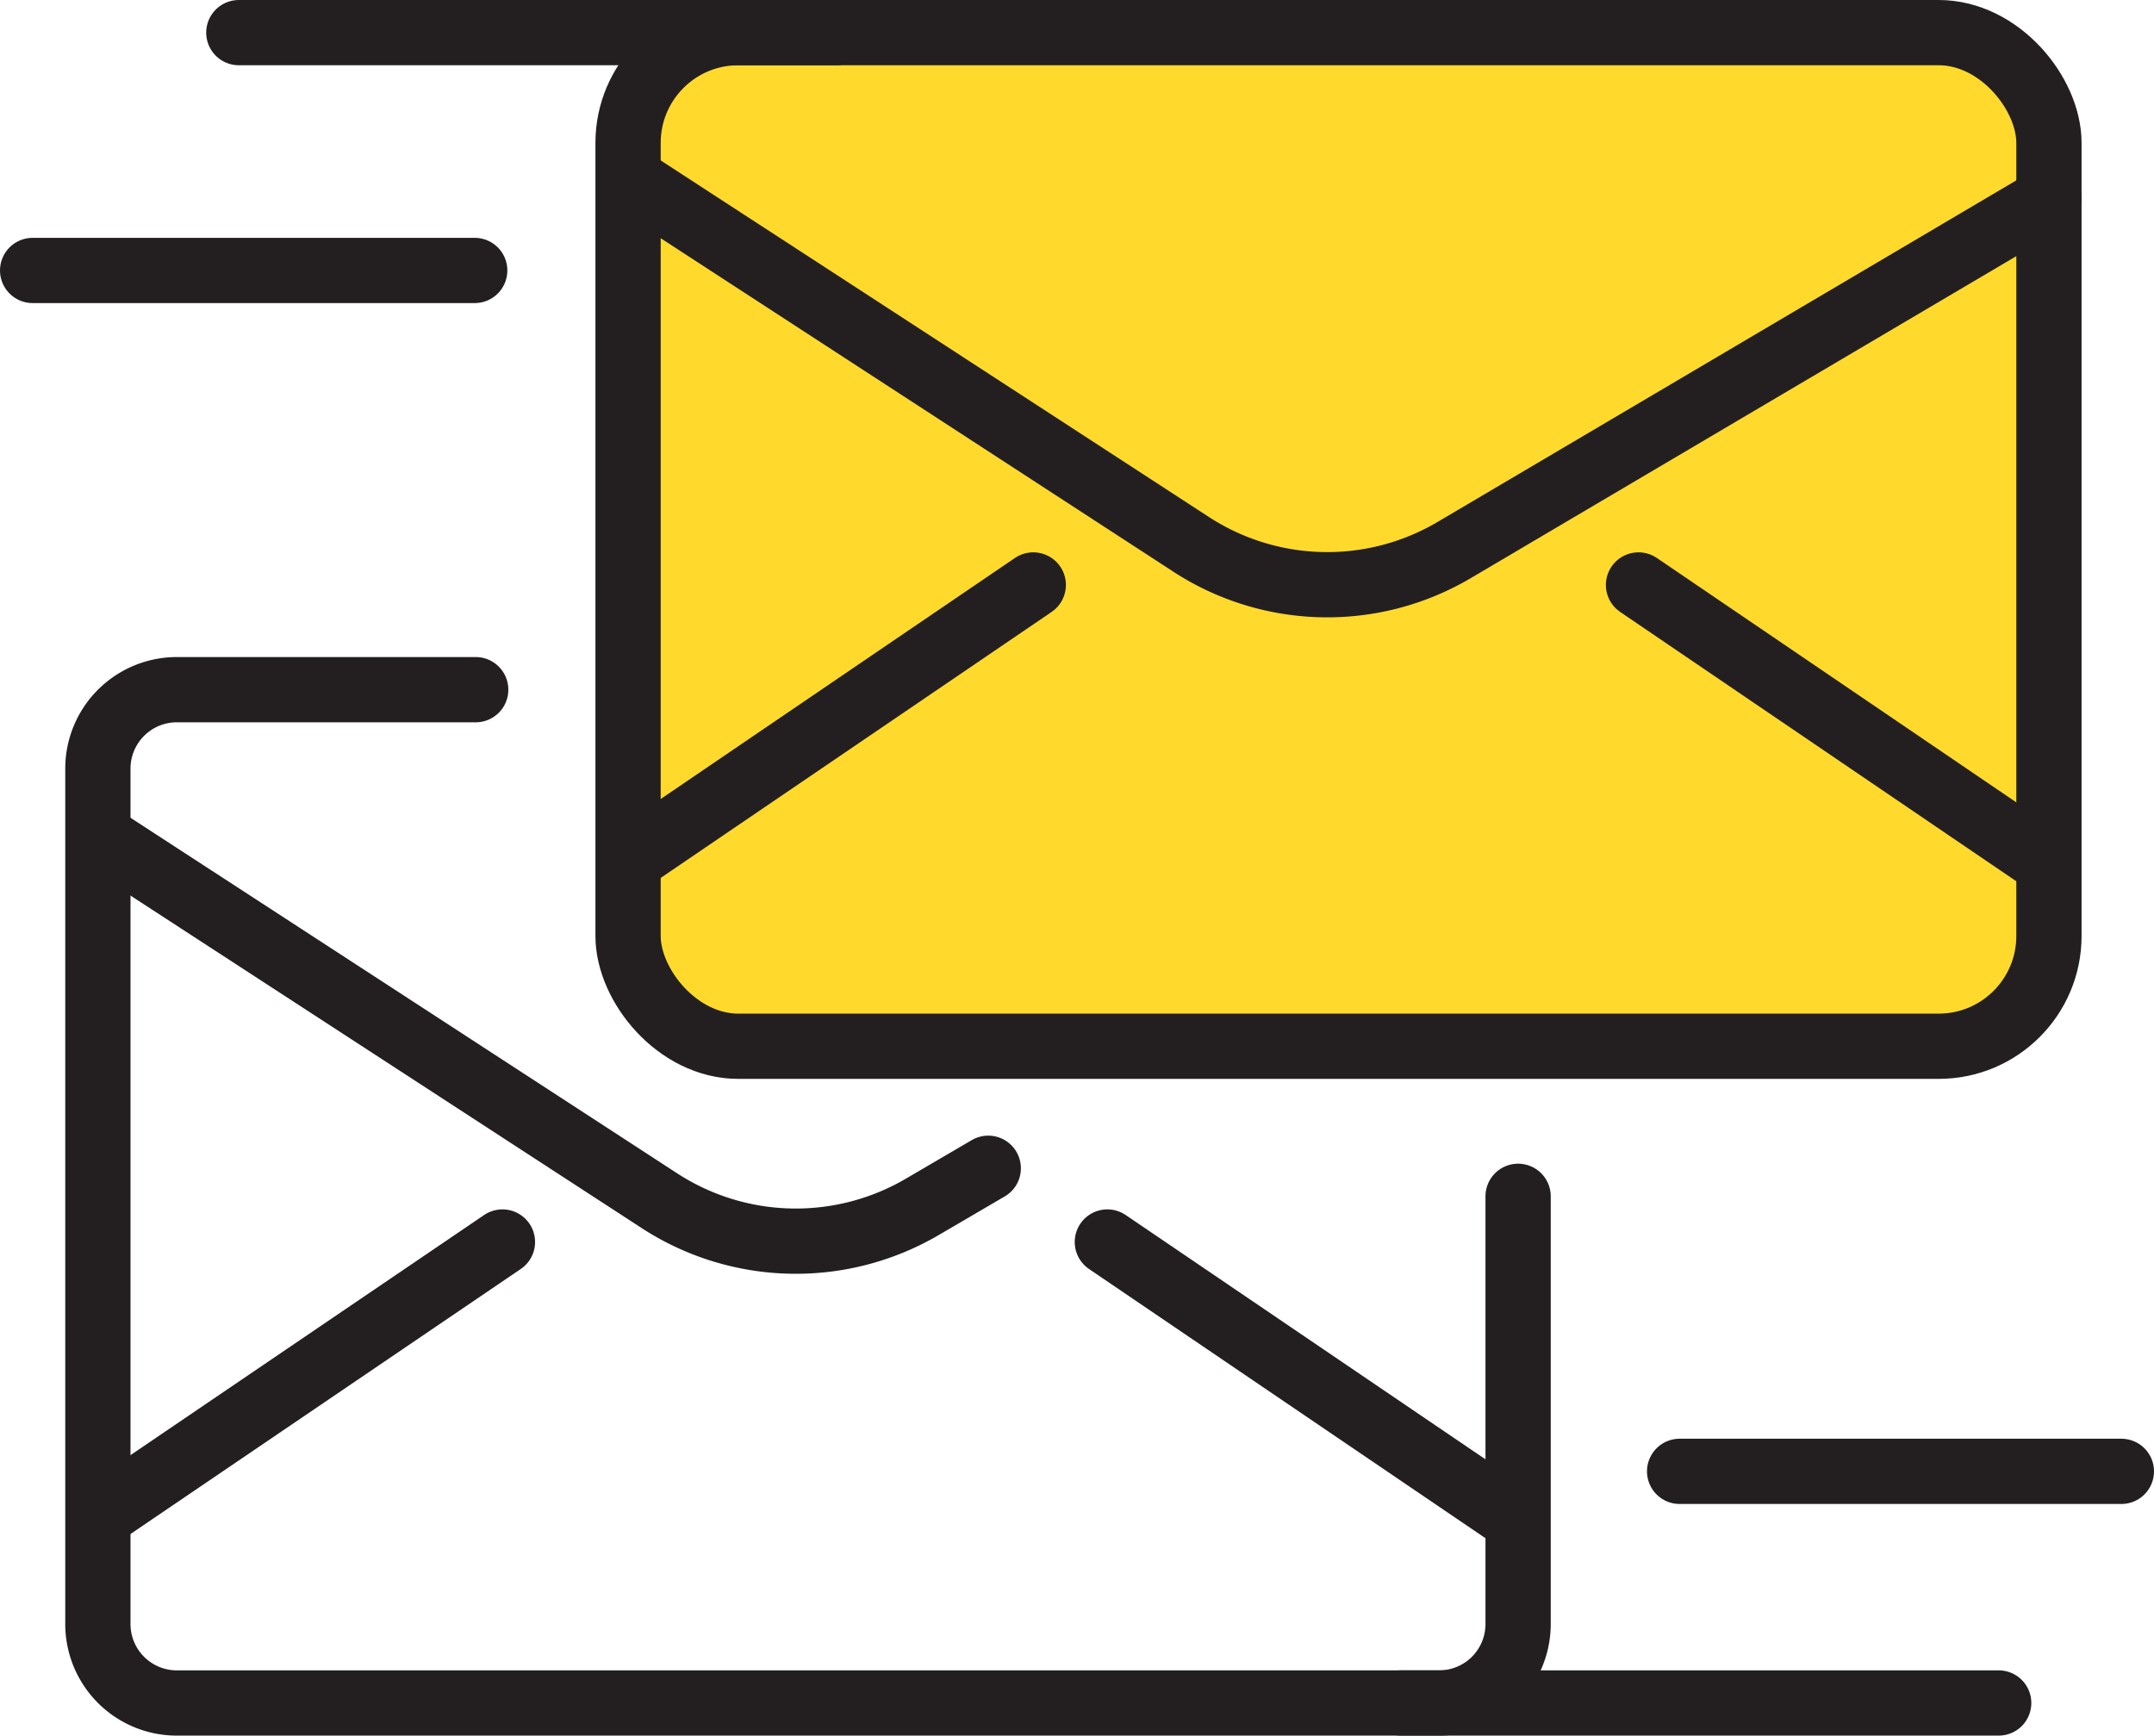
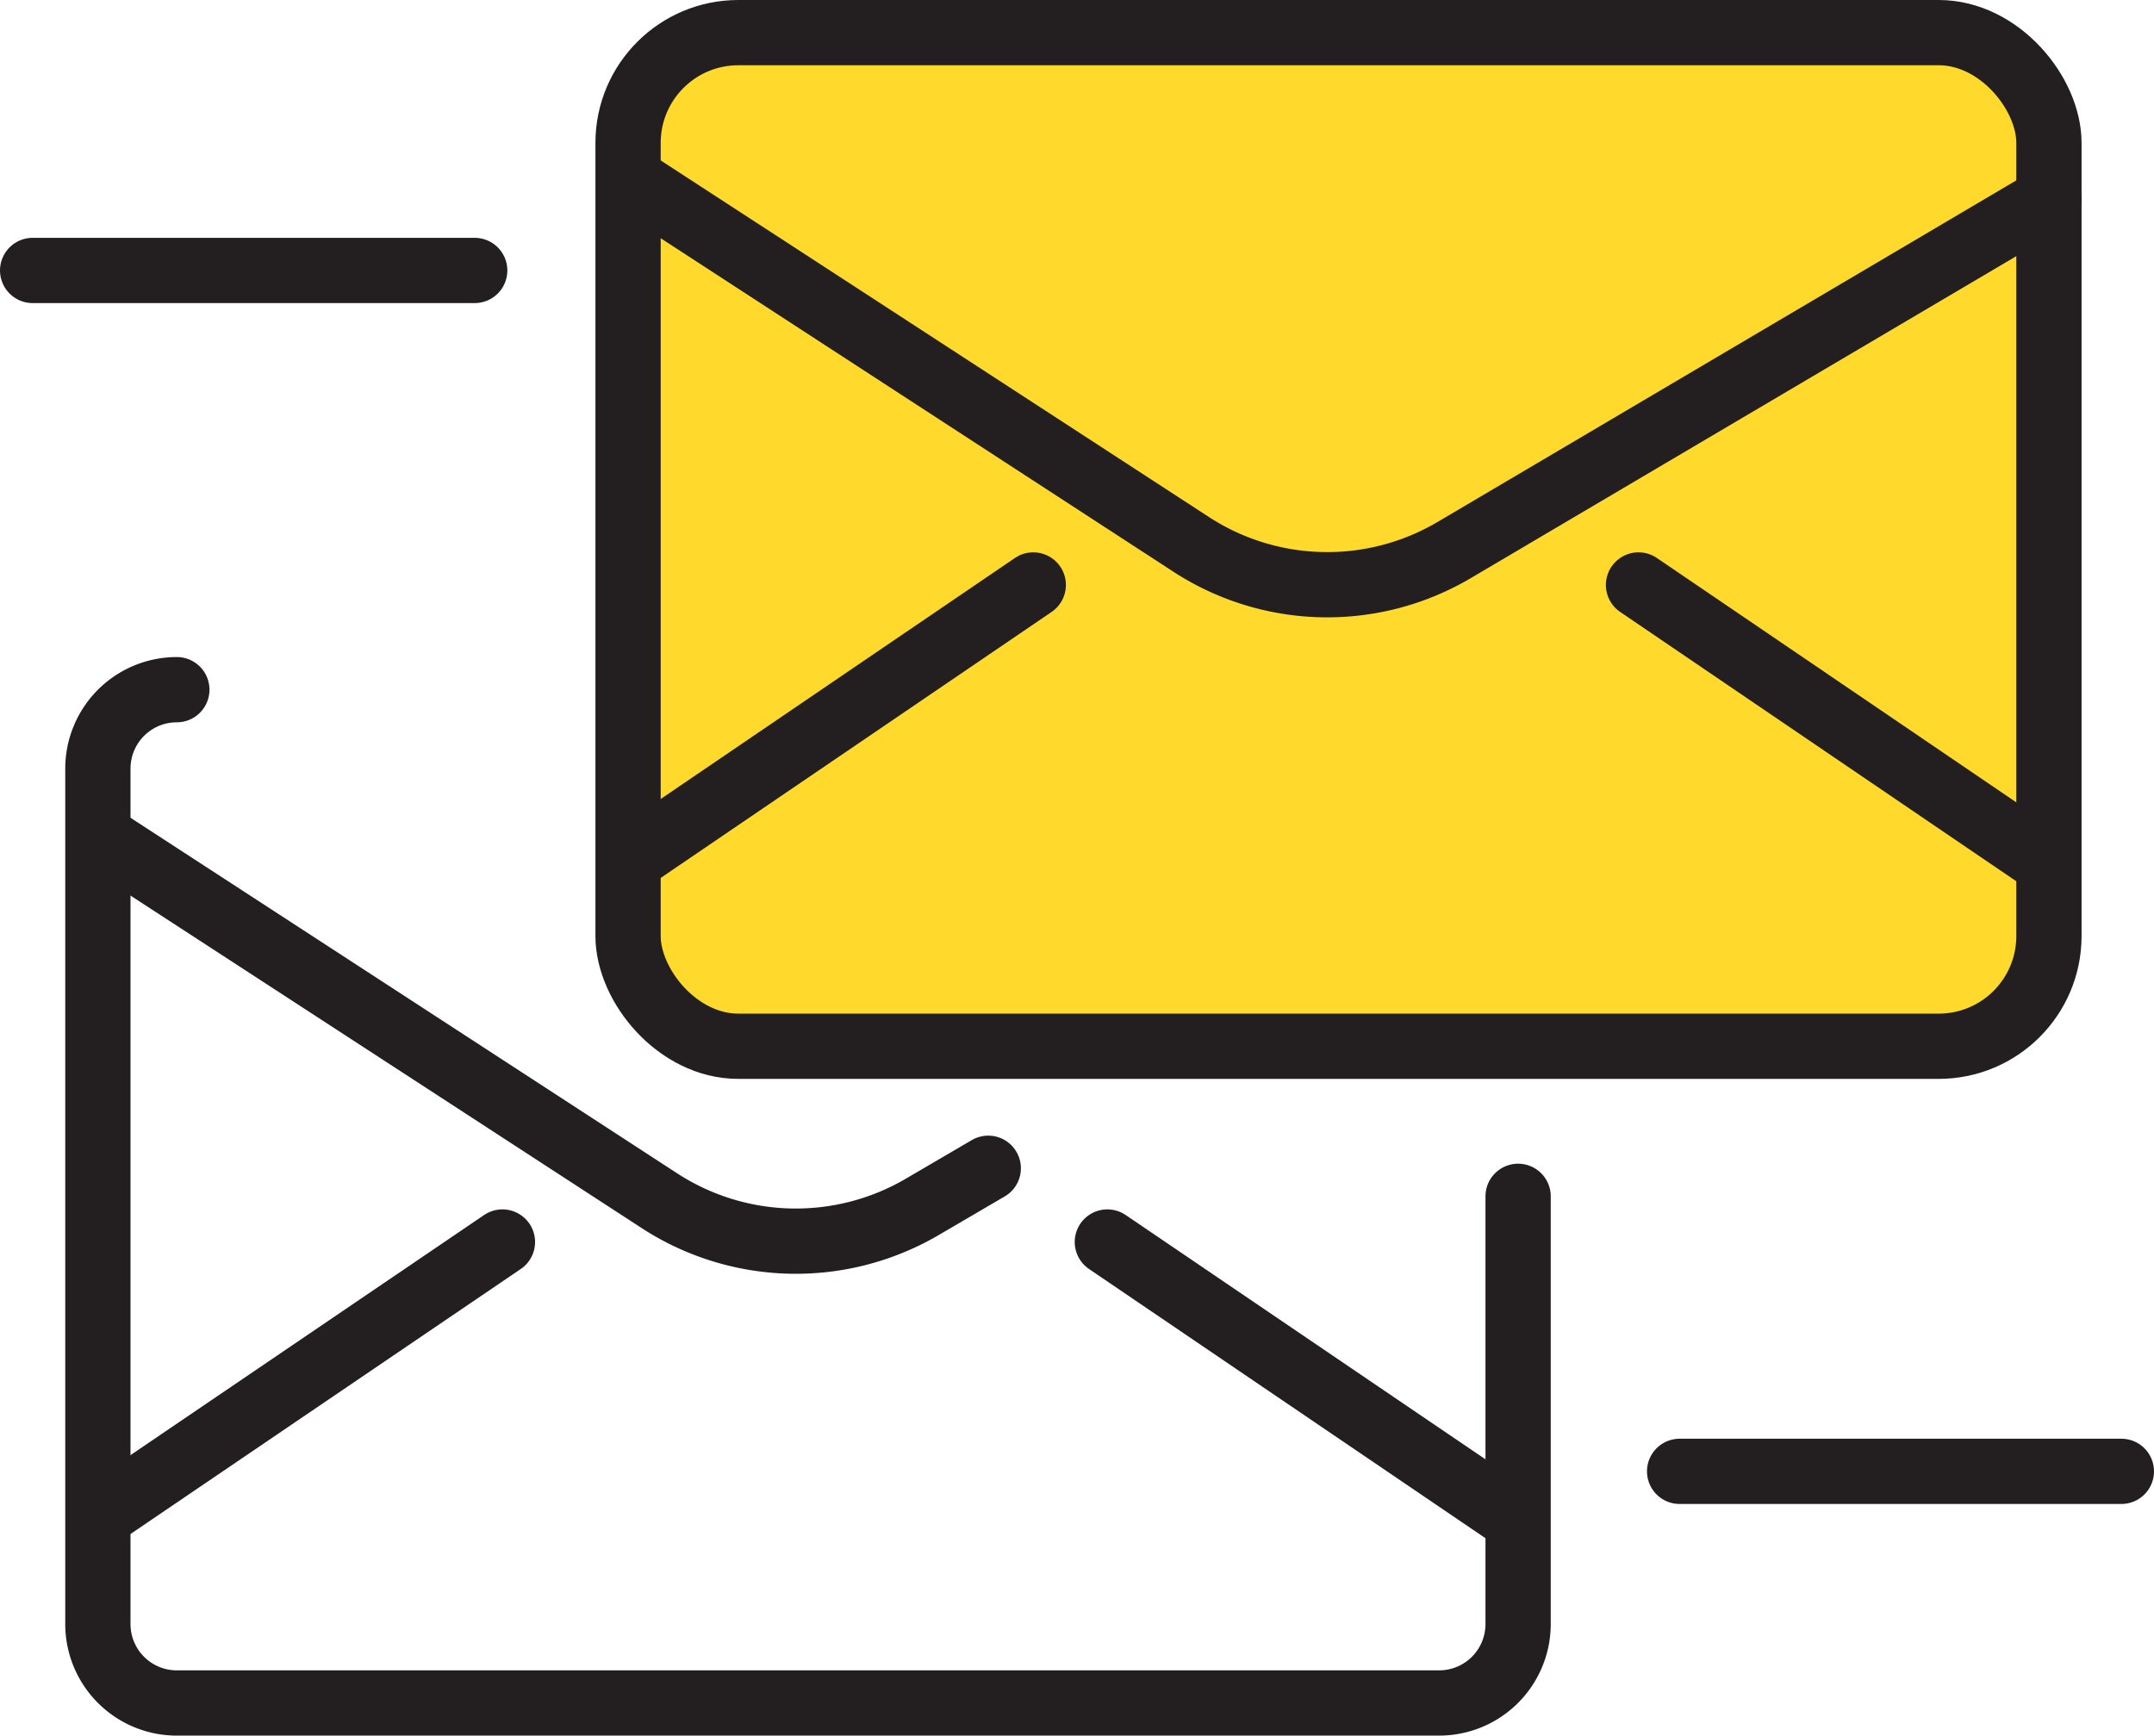
<svg xmlns="http://www.w3.org/2000/svg" id="Layer_1" data-name="Layer 1" width="66.02" height="53.2" viewBox="0 0 66.02 53.2">
  <defs>
    <style>.cls-1{fill:#ffda2c;}.cls-1,.cls-2{stroke:#231f20;stroke-linecap:round;stroke-linejoin:round;stroke-width:2px;}.cls-2{fill:none;}</style>
  </defs>
  <rect class="cls-1" x="19.25" y="1" width="43.55" height="31.07" rx="3.38" />
  <path class="cls-2" d="M19.59,5.68l16.91,11a7.65,7.65,0,0,0,8.07.18L62.8,6.1" />
  <line class="cls-2" x1="31.67" y1="17.93" x2="19.59" y2="26.15" />
  <line class="cls-2" x1="50.22" y1="17.93" x2="62.31" y2="26.15" />
  <line class="cls-1" x1="14.55" y1="8.29" x2="1" y2="8.29" />
  <line class="cls-1" x1="65.02" y1="45.1" x2="51.48" y2="45.1" />
-   <line class="cls-1" x1="7.32" y1="1" x2="25.63" y2="1" />
-   <line class="cls-1" x1="42.94" y1="52.2" x2="61.26" y2="52.2" />
-   <path class="cls-2" d="M46.53,36.67V49.79a2.42,2.42,0,0,1-2.42,2.41H5.39A2.42,2.42,0,0,1,3,49.79V23.55a2.42,2.42,0,0,1,2.42-2.41h9.16" />
+   <path class="cls-2" d="M46.53,36.67V49.79a2.42,2.42,0,0,1-2.42,2.41H5.39A2.42,2.42,0,0,1,3,49.79V23.55a2.42,2.42,0,0,1,2.42-2.41" />
  <path class="cls-2" d="M3.31,25.81l16.91,11a7.67,7.67,0,0,0,8.07.17l2-1.17" />
  <line class="cls-2" x1="15.4" y1="38.07" x2="3.31" y2="46.28" />
  <line class="cls-2" x1="33.94" y1="38.07" x2="46.03" y2="46.28" />
</svg>